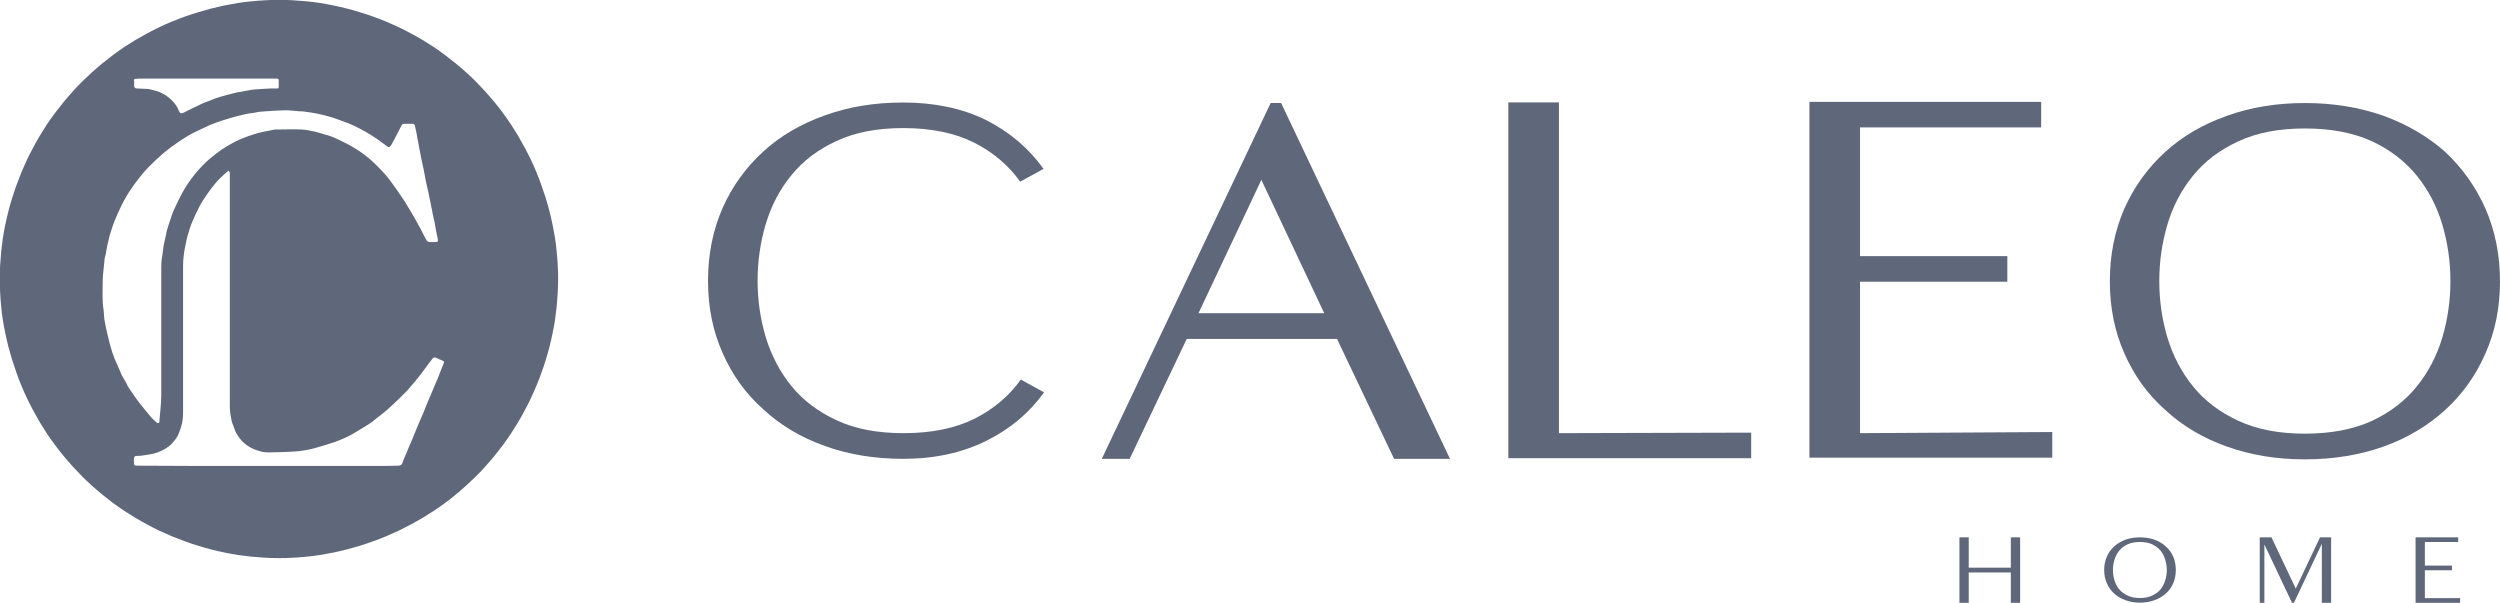
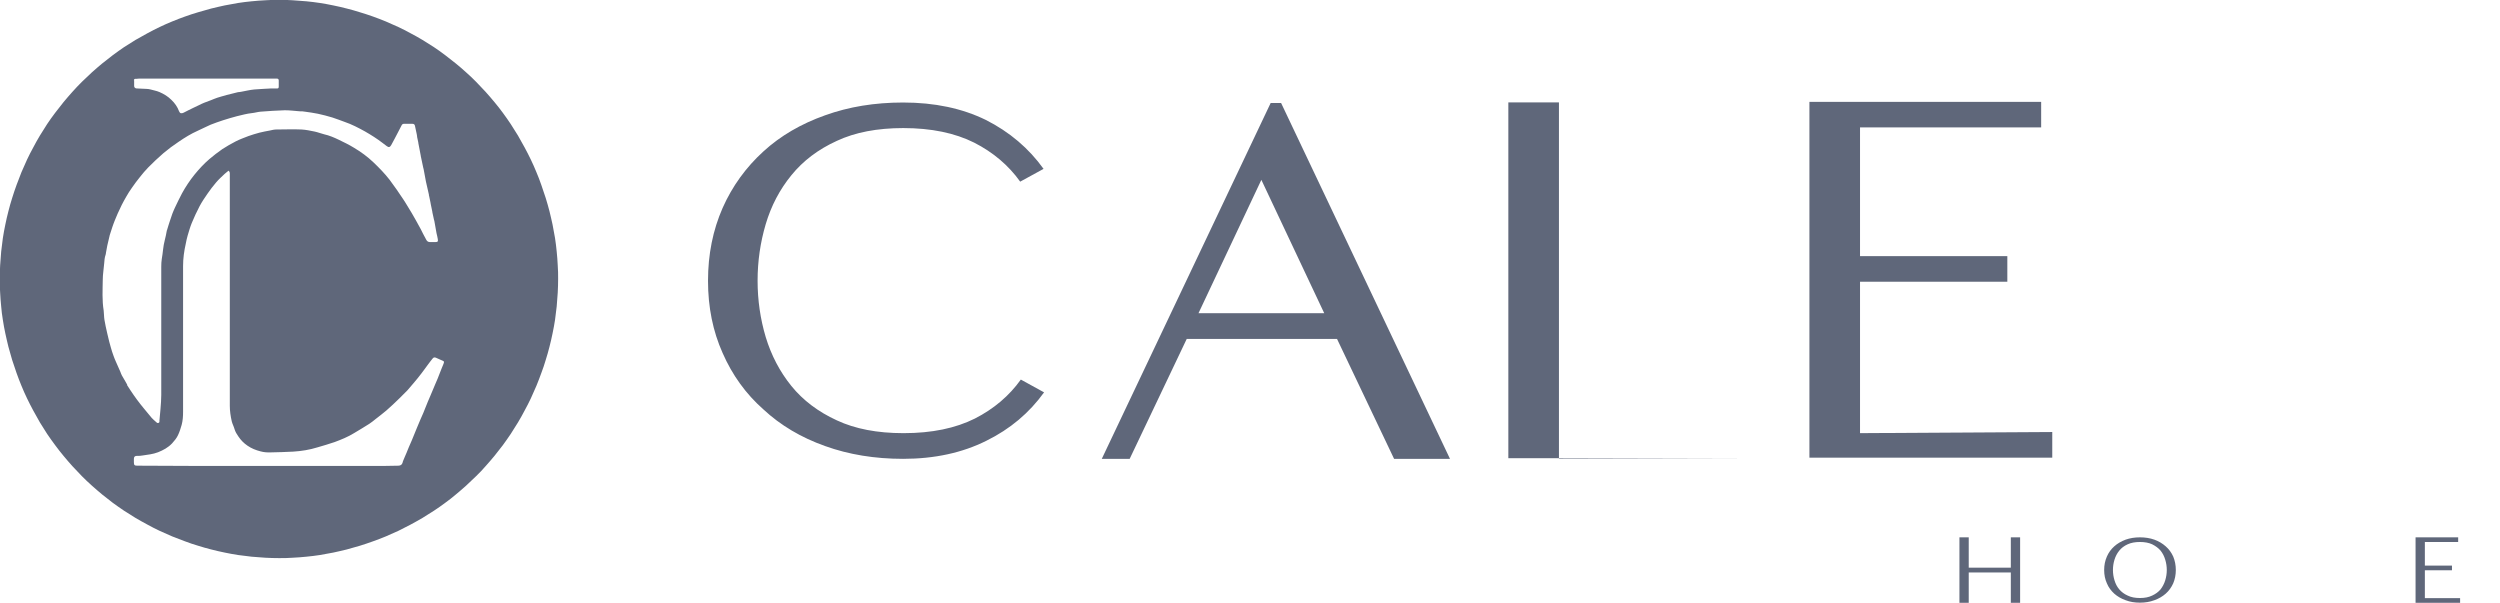
<svg xmlns="http://www.w3.org/2000/svg" viewBox="0 0 193.64 46.69" data-name="Layer 1" id="Layer_1">
  <defs>
    <style>
      .cls-1 {
        fill: #5f677a;
        stroke-width: 0px;
      }
    </style>
  </defs>
  <g>
    <path d="M43.2,20.55c-.02-.35-.04-.71-.08-1.06-.03-.35-.08-.71-.13-1.05-.06-.35-.12-.7-.19-1.04-.08-.35-.15-.69-.24-1.04-.09-.34-.18-.67-.29-1.02-.11-.35-.22-.67-.34-1.01-.12-.34-.24-.67-.38-.99-.13-.33-.28-.65-.43-.97-.15-.31-.31-.63-.48-.94s-.34-.62-.52-.93c-.18-.3-.37-.6-.56-.89-.19-.29-.4-.58-.61-.87-.21-.28-.42-.56-.65-.83-.22-.27-.46-.54-.69-.8-.24-.26-.49-.51-.73-.77-.24-.25-.51-.5-.77-.73-.26-.24-.53-.47-.8-.69s-.55-.44-.83-.65c-.29-.22-.57-.42-.87-.62-.29-.19-.59-.38-.89-.56-.3-.19-.62-.35-.93-.52s-.62-.33-.94-.48-.65-.29-.97-.43c-.32-.13-.65-.26-.99-.38-.34-.12-.67-.23-1.01-.33-.34-.11-.67-.2-1.02-.29-.35-.09-.69-.17-1.04-.24-.35-.08-.69-.13-1.04-.19s-.7-.09-1.05-.13c-.35-.03-.71-.06-1.06-.08-.35-.03-.71-.03-1.06-.03s-.71,0-1.06.03c-.35.02-.71.04-1.06.08-.35.03-.71.08-1.05.13-.35.06-.7.12-1.04.19-.35.08-.69.15-1.04.24-.34.09-.68.19-1.02.29-.35.1-.67.21-1.01.33-.33.12-.66.24-.99.38-.33.13-.65.28-.97.43-.31.15-.63.31-.94.48s-.62.34-.93.52c-.3.18-.6.37-.89.56-.29.2-.58.4-.87.62-.28.21-.56.43-.83.65s-.54.46-.8.69c-.26.24-.51.48-.77.73-.25.25-.5.51-.73.77-.24.26-.46.53-.69.8-.22.27-.44.55-.65.83-.22.29-.42.57-.62.87-.19.29-.38.59-.56.89-.19.3-.35.62-.52.93s-.33.62-.48.94-.29.64-.43.97c-.13.33-.26.66-.38.99-.13.34-.23.67-.34,1.01-.11.34-.2.67-.29,1.02-.09.35-.17.69-.24,1.04-.08.35-.13.69-.19,1.04-.05.35-.09.7-.13,1.05-.03.35-.06.71-.08,1.06-.02.35-.03.71-.03,1.06s0,.71.03,1.06c.02.35.04.71.08,1.06.03.35.07.71.13,1.05.06.35.11.7.19,1.04.08.35.15.69.24,1.04.09.34.19.68.29,1.02.11.35.22.67.34,1.01.12.33.24.66.38.99.13.33.28.65.43.97.15.31.31.63.48.94.17.31.35.62.52.93.18.3.37.6.56.89.2.29.4.58.62.87.21.28.42.56.65.83.22.27.46.54.69.8.24.26.48.51.73.77.25.25.51.5.77.73.26.24.53.46.8.69.27.22.55.44.83.65.29.21.57.41.87.61.29.19.59.38.89.56.3.18.62.35.93.52.31.17.62.33.94.48s.64.29.97.43c.32.13.65.25.99.38.34.13.67.24,1.01.34.34.11.67.2,1.02.29.35.09.69.17,1.04.24.35.08.69.13,1.04.19.35.05.7.09,1.05.13.35.03.71.06,1.06.08.35.02.71.03,1.06.03s.71,0,1.06-.03c.35-.02.71-.04,1.06-.08.35-.03.71-.08,1.05-.13.35-.06.7-.12,1.04-.19.35-.08.69-.15,1.04-.24.34-.09.68-.19,1.02-.29.35-.11.68-.22,1.01-.34s.66-.24.99-.38.65-.28.97-.43c.31-.15.62-.31.94-.48.32-.17.62-.34.93-.52.3-.18.6-.37.89-.56.29-.19.59-.4.87-.61.28-.2.56-.42.83-.65.27-.22.54-.46.8-.69.26-.24.51-.49.77-.73s.5-.51.73-.77c.24-.26.46-.53.69-.8.22-.27.44-.55.65-.83.21-.29.41-.57.61-.87.19-.29.38-.59.56-.89.19-.3.35-.62.52-.93.17-.31.33-.62.48-.94.15-.32.29-.64.43-.97.13-.32.26-.65.38-.99.13-.34.24-.67.34-1.01.11-.34.2-.67.29-1.02.09-.35.17-.69.24-1.04.08-.35.13-.69.19-1.04.05-.35.09-.7.13-1.05.03-.35.06-.71.08-1.06.02-.35.03-.71.03-1.06s0-.71-.03-1.06ZM10.51,6.11c.08,0,.16-.02.24-.02h10.71c.08,0,.13.05.13.14v.48c0,.13-.05.15-.18.14h-.39c-.45.03-.88.04-1.32.08-.35.03-.68.12-1.03.18-.08.02-.17.02-.24.03-.29.07-.59.15-.88.22-.02,0-.04.02-.06.02-.22.06-.45.12-.66.19-.17.05-.32.13-.49.19-.18.07-.35.13-.53.2-.14.06-.28.12-.41.19-.14.07-.29.13-.42.2-.25.13-.51.24-.76.38-.17.08-.28.06-.35-.11-.13-.35-.33-.63-.59-.88-.27-.27-.58-.46-.93-.61-.23-.1-.46-.13-.69-.2-.2-.06-.43-.04-.65-.06-.14,0-.29-.02-.43-.02-.1,0-.19-.08-.19-.18,0-.14,0-.29,0-.45h-.02c0-.07.05-.11.12-.12ZM9.84,29.81h.02c-.05-.08-.1-.17-.14-.25-.09-.16-.19-.32-.28-.48-.05-.09-.08-.19-.12-.29-.12-.27-.23-.53-.35-.79-.06-.15-.13-.29-.18-.45-.08-.21-.14-.41-.2-.62-.05-.16-.09-.31-.13-.47-.06-.22-.11-.45-.16-.67-.08-.34-.15-.67-.21-1.02-.04-.24-.03-.49-.06-.72-.13-.79-.08-1.59-.07-2.39,0-.42.08-.84.11-1.26.02-.23.03-.45.11-.67.02-.05.02-.11.03-.17.03-.18.07-.35.1-.54.06-.27.12-.54.19-.81.06-.21.13-.41.2-.62.06-.16.11-.33.18-.49.08-.19.15-.37.23-.55.1-.23.21-.46.32-.68.11-.22.23-.43.35-.64.13-.24.28-.46.44-.69.2-.29.4-.56.62-.83.2-.25.41-.51.64-.74.38-.38.76-.75,1.17-1.1.38-.32.78-.62,1.19-.89.47-.32.95-.62,1.47-.85.34-.15.67-.33,1-.47.32-.13.65-.24.98-.35.35-.11.71-.22,1.06-.31.38-.09.77-.2,1.16-.24.22-.02.44-.09.66-.11.62-.05,1.26-.09,1.89-.11.38,0,.76.05,1.15.08.13,0,.28,0,.41.03.34.05.67.09,1,.16.38.08.75.18,1.12.29.32.1.64.23.95.34.56.19,1.07.46,1.58.74.47.27.93.56,1.36.89.11.08.22.17.33.25.15.11.24.09.34-.08.17-.32.35-.64.51-.96.1-.19.2-.37.29-.56.04-.08.09-.13.18-.13.23,0,.46,0,.67,0,.13,0,.18.07.2.2.04.2.08.4.13.61.02.08.02.14.03.22.03.14.06.28.09.42,0,.02,0,.03,0,.03.06.33.13.66.19.99v.02c.06.3.13.6.19.9,0,.04.03.08.03.11.06.32.12.65.18.97.07.34.15.67.23,1.01,0,.04,0,.08.02.12.03.16.07.32.1.48,0,.06.03.11.03.17.03.18.08.35.11.53,0,.05.02.11.03.17.03.15.07.3.1.46,0,.03.02.07.03.1.06.32.11.64.17.96.03.15.08.3.1.46.03.18,0,.23-.19.23h-.42c-.14,0-.23-.07-.29-.19-.08-.15-.15-.29-.24-.45-.06-.12-.12-.24-.18-.36-.13-.24-.25-.46-.38-.69-.1-.19-.21-.38-.32-.56-.11-.19-.22-.37-.34-.56-.11-.18-.21-.35-.32-.51-.34-.51-.68-1.01-1.05-1.5-.38-.49-.81-.93-1.26-1.36-.46-.44-.97-.81-1.51-1.13-.37-.23-.77-.42-1.16-.61-.37-.18-.75-.34-1.15-.43-.24-.06-.49-.16-.73-.21-.34-.07-.67-.14-1.02-.16-.65-.03-1.29,0-1.94,0-.17,0-.34.04-.51.08-.27.05-.55.1-.82.17-.29.08-.56.16-.84.26-.33.13-.67.25-.98.41-.35.18-.7.38-1.04.6-.35.24-.68.5-1,.77-.42.36-.8.77-1.15,1.2-.37.46-.69.94-.97,1.45-.19.35-.36.72-.54,1.09-.08.16-.14.32-.21.49-.07.19-.13.38-.19.56-.08.22-.14.45-.21.67,0,.03-.03.06-.03.08-.05.25-.09.51-.16.75-.13.48-.14.97-.23,1.45-.03.19-.04.4-.04.6,0,.95,0,1.9,0,2.86v7.07c0,.36-.03.72-.06,1.09-.03.29-.05.59-.08.88,0,.08.02.17-.08.2-.09.03-.14-.03-.2-.09-.11-.1-.22-.19-.32-.3s-.2-.23-.29-.35c-.19-.24-.4-.47-.59-.72-.18-.23-.35-.46-.51-.69-.18-.25-.34-.51-.51-.77ZM34.39,28.08s0-.02,0-.02c-.02.06-.03.12-.06.18-.08.2-.17.4-.25.62l-.18.46c-.06.14-.12.28-.18.42-.13.29-.24.59-.37.88-.07.16-.14.32-.21.49-.07.16-.12.31-.19.47-.05.13-.11.26-.16.4-.08.17-.15.33-.22.5-.08.19-.16.38-.24.57-.05.11-.09.22-.14.34-.1.24-.19.47-.29.71-.08.19-.16.36-.24.55-.06.14-.11.28-.17.42-.08.2-.18.4-.26.61-.03.05-.03.11-.05.16-.05.15-.14.22-.31.23-.39,0-.78.02-1.17.02-1.16,0-2.32,0-3.48,0-2.54,0-5.06,0-7.6,0s-5.26,0-7.89-.02h-.08c-.23,0-.28-.04-.28-.27v-.26c0-.17.09-.24.26-.23.13,0,.28,0,.41-.03.4-.06.81-.1,1.2-.25.4-.16.78-.36,1.09-.69.18-.2.35-.4.46-.64.12-.25.2-.52.28-.79.09-.33.11-.67.11-1.02v-11.28c0-.59.08-1.17.21-1.74.04-.2.08-.41.14-.61.1-.33.19-.66.32-.98.19-.45.38-.88.61-1.31.18-.34.4-.66.62-.98.2-.29.42-.58.66-.86.2-.24.45-.46.67-.67.09-.08.19-.16.29-.24.09.07.1.15.1.24v17.97c0,.4.06.81.15,1.2.05.21.16.4.22.62.06.2.17.38.29.55.19.29.43.53.71.72.3.21.65.35,1.01.44.25.07.51.09.78.08.59-.02,1.17-.02,1.76-.06.63-.04,1.26-.14,1.87-.33.45-.13.89-.26,1.33-.41.51-.19,1.03-.4,1.5-.69.4-.24.79-.47,1.18-.72.17-.11.33-.24.49-.37.28-.22.56-.43.83-.66.35-.3.68-.62,1.01-.94.21-.2.41-.4.62-.62.17-.19.32-.38.48-.56.21-.25.43-.51.63-.78.15-.19.29-.4.45-.61.13-.17.25-.34.39-.51.08-.1.15-.12.27-.07.19.08.37.17.56.25.05.02.06.06.06.1,0,0,0,0,0,0v.03Z" class="cls-1" />
    <path d="M34.39,28.08v-.03s0,0,0,0c0,0,0,.01,0,.02Z" class="cls-1" />
  </g>
  <path d="M155.75,41.62v2.35h-3.26v-2.35h-.72v5.07h.72v-2.35h3.26v2.35h.72v-5.07h-.72Z" class="cls-1" />
  <path d="M165.75,41.62c-.4,0-.77.06-1.11.18-.34.13-.64.3-.88.52-.25.22-.44.49-.57.79-.14.32-.21.66-.21,1.04s.07.72.21,1.03c.13.32.33.58.57.8.25.22.54.39.88.51.34.13.71.19,1.11.19s.77-.06,1.12-.19c.34-.12.63-.29.88-.51.25-.22.44-.49.58-.8.13-.31.2-.65.2-1.03s-.07-.72-.2-1.04c-.14-.31-.33-.57-.58-.79s-.54-.4-.88-.52c-.34-.12-.71-.18-1.12-.18ZM165.75,46.32c-.37,0-.69-.06-.95-.19-.27-.12-.48-.28-.65-.48s-.29-.43-.37-.7c-.08-.26-.12-.53-.12-.8s.04-.54.12-.8.2-.49.37-.7c.16-.2.38-.37.65-.49.26-.12.58-.18.95-.18s.69.06.95.18c.26.13.48.29.65.49.16.2.28.43.36.7.08.26.12.53.12.8s-.04.54-.12.8-.2.49-.36.7c-.17.2-.39.36-.65.48-.27.13-.58.19-.95.19Z" class="cls-1" />
-   <path d="M179.7,41.62l-1.88,3.97-1.88-3.97h-.91v5.07h.36v-4.52l2.14,4.52h.15l2.16-4.57v4.57h.72v-5.07h-.88.02Z" class="cls-1" />
  <path d="M187.82,46.32v-2.15h2.1v-.36h-2.1v-1.83h2.58v-.36h-3.3v5.07h3.45v-.36h-2.73Z" class="cls-1" />
  <path d="M69.96,33.55c-2.01,0-3.73-.33-5.14-.99-1.44-.66-2.62-1.55-3.52-2.66-.9-1.11-1.56-2.38-1.99-3.79-.42-1.41-.63-2.87-.63-4.37s.21-2.96.63-4.38c.42-1.41,1.08-2.68,1.99-3.79.9-1.11,2.07-2,3.52-2.66,1.41-.66,3.13-.99,5.14-.99,2.17,0,4,.38,5.5,1.13,1.47.75,2.66,1.76,3.56,3.02l1.81-.99c-1.14-1.59-2.63-2.86-4.47-3.79-1.84-.9-3.97-1.35-6.41-1.35-2.2,0-4.21.33-6.04.99-1.86.66-3.46,1.59-4.78,2.8-1.35,1.23-2.41,2.69-3.16,4.38-.75,1.71-1.13,3.59-1.13,5.64s.38,3.91,1.13,5.59c.75,1.71,1.8,3.17,3.16,4.37,1.32,1.23,2.92,2.18,4.78,2.84,1.83.66,3.85.99,6.04.99,2.44,0,4.59-.47,6.45-1.4,1.83-.9,3.32-2.15,4.47-3.75l-1.8-.99c-.9,1.26-2.09,2.27-3.56,3.02-1.5.75-3.34,1.13-5.5,1.13,0,0-.05,0-.05,0Z" class="cls-1" />
  <path d="M102.57,24.26h-9.74l4.87-10.33s4.87,10.33,4.87,10.33ZM98.42,7.98l-13.08,27.56h2.16l4.42-9.29h11.64l4.42,9.29h4.33l-13.08-27.56s-.81,0-.81,0Z" class="cls-1" />
-   <path d="M120.75,33.55V7.93h-3.92v27.56h18.81v-1.98l-14.88.04h-.01Z" class="cls-1" />
+   <path d="M120.75,33.55V7.93h-3.92v27.56h18.81l-14.88.04h-.01Z" class="cls-1" />
  <path d="M144.07,33.55v-11.73h11.41v-1.98h-11.41v-9.97h14.03v-1.98h-17.95v27.56h18.81v-1.99l-14.88.09h0Z" class="cls-1" />
-   <path d="M178.53,7.98c-2.2,0-4.21.33-6.04.99-1.86.66-3.46,1.59-4.78,2.8-1.35,1.23-2.41,2.69-3.16,4.38-.75,1.71-1.13,3.59-1.13,5.64s.38,3.91,1.13,5.59c.75,1.71,1.8,3.17,3.16,4.37,1.32,1.23,2.92,2.18,4.78,2.84,1.83.66,3.85.99,6.04.99s4.23-.33,6.09-.99c1.83-.66,3.43-1.61,4.78-2.84,1.32-1.2,2.36-2.66,3.11-4.37.75-1.68,1.13-3.55,1.13-5.59s-.38-3.92-1.13-5.64c-.75-1.68-1.79-3.14-3.11-4.38-1.35-1.2-2.95-2.13-4.78-2.8-1.87-.66-3.9-.99-6.09-.99ZM178.53,33.59c-2.01,0-3.73-.33-5.14-.99-1.44-.66-2.62-1.55-3.52-2.66-.9-1.11-1.56-2.38-1.99-3.79-.42-1.41-.63-2.87-.63-4.38s.21-2.96.63-4.38c.42-1.41,1.08-2.68,1.99-3.79.9-1.11,2.07-2,3.52-2.66,1.41-.66,3.13-.99,5.14-.99s3.74.33,5.19.99c1.41.66,2.57,1.55,3.47,2.66s1.56,2.37,1.98,3.79c.42,1.41.63,2.87.63,4.38s-.21,2.96-.63,4.38c-.42,1.41-1.08,2.67-1.98,3.79-.9,1.11-2.06,2-3.47,2.66-1.44.66-3.17.99-5.19.99Z" class="cls-1" />
</svg>